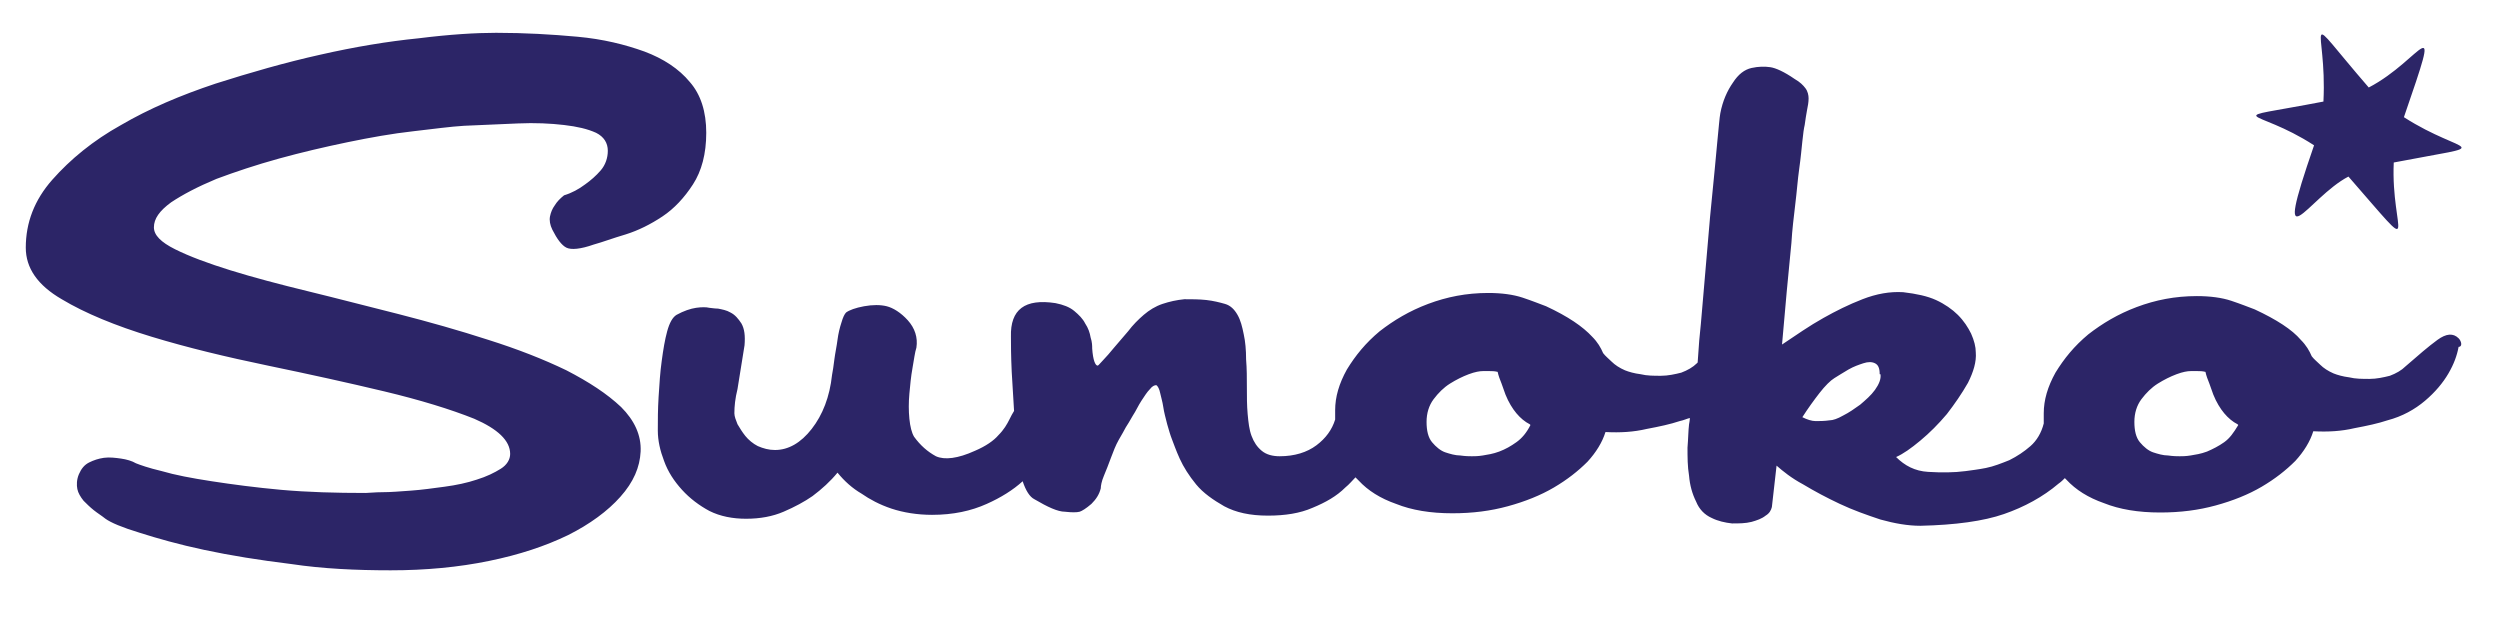
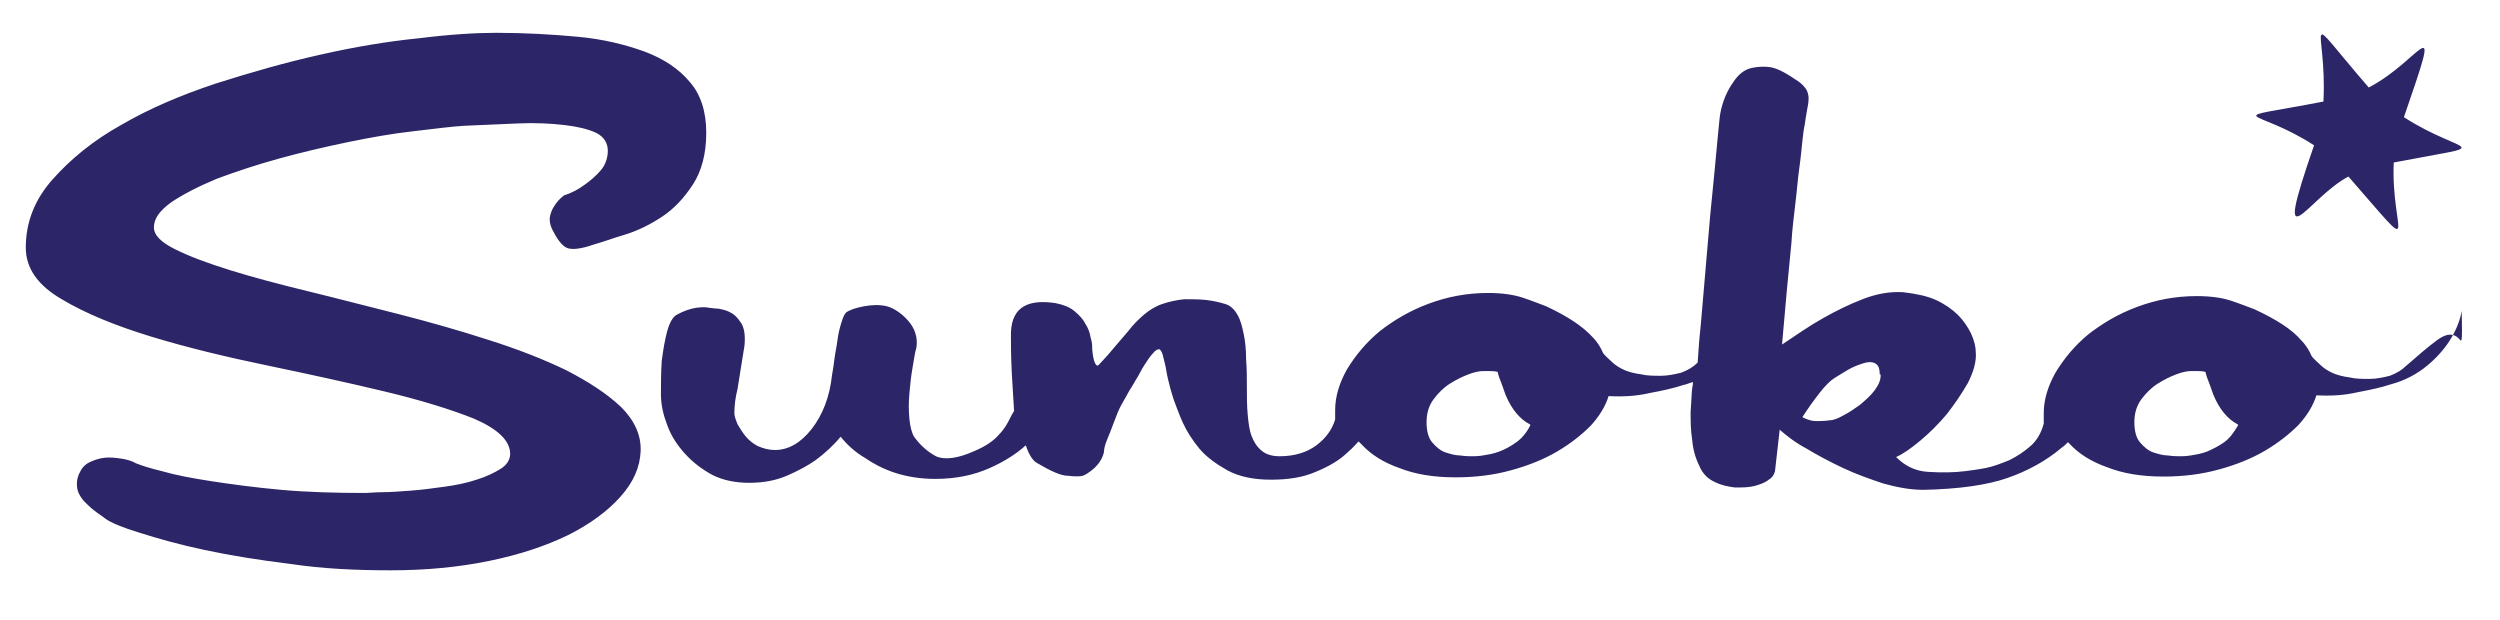
<svg xmlns="http://www.w3.org/2000/svg" id="Layer_1" x="0px" y="0px" viewBox="0 0 320 79.4" style="enable-background:new 0 0 320 79.4;" xml:space="preserve">
  <style type="text/css">	.st0{fill-rule:evenodd;clip-rule:evenodd;fill:#2C2567;}</style>
-   <path class="st0" d="M314.7,43.3c-0.7-0.7-1.6-0.6-2.7,0.2c-1.1,0.8-2.5,2-4.1,3.4c-0.5,0.5-1.2,0.9-2,1.2c-0.8,0.2-1.7,0.4-2.6,0.4 c-0.9,0-1.8,0-2.6-0.2c-0.8-0.1-1.5-0.3-2-0.5c-0.7-0.3-1.3-0.7-1.7-1.1c-0.4-0.4-0.8-0.7-1.1-1.1c-0.3-0.7-0.7-1.4-1.4-2.1 c-1.1-1.3-3.1-2.6-5.9-3.9c-0.8-0.3-1.8-0.7-3-1.1c-1.2-0.4-2.7-0.6-4.4-0.6c-2.8,0-5.3,0.5-7.7,1.4c-2.4,0.9-4.4,2.1-6.2,3.5 c-1.8,1.5-3.1,3.1-4.2,4.9c-1,1.8-1.5,3.5-1.5,5.2c0,0.4,0,0.8,0,1.2l0,0.1c-0.3,1.2-0.9,2.2-1.7,2.9c-0.8,0.7-1.7,1.3-2.7,1.8 c-1,0.4-2,0.8-3,1c-1,0.2-1.9,0.3-2.6,0.4c-1.5,0.2-3.1,0.2-4.8,0.1c-1.7-0.1-3-0.8-4.1-1.9c0.9-0.4,1.9-1.1,3.1-2.1 c1.2-1,2.3-2.1,3.4-3.4c1-1.3,1.9-2.6,2.7-4c0.7-1.4,1.1-2.7,1-3.9c0-0.7-0.2-1.5-0.6-2.4c-0.4-0.8-0.9-1.6-1.7-2.4 c-0.7-0.7-1.7-1.4-2.8-1.9c-1.1-0.5-2.5-0.8-4.2-1c-1.7-0.1-3.4,0.2-5.2,0.9c-1.8,0.7-3.4,1.5-5,2.4c-1.8,1-3.5,2.2-5.3,3.4 c0.4-4.7,0.8-9,1.2-13c0.1-1.7,0.3-3.3,0.5-5c0.2-1.6,0.3-3.1,0.5-4.5c0.2-1.4,0.3-2.6,0.4-3.5c0.1-1,0.2-1.7,0.3-2.1 c0.1-0.7,0.2-1.4,0.3-1.9c0.1-0.5,0.2-1,0.2-1.5c0-0.4-0.1-0.9-0.4-1.3c-0.3-0.4-0.7-0.8-1.4-1.2c-1.3-0.9-2.4-1.4-3.1-1.5 c-0.7-0.1-1.5-0.1-2.4,0.1c-0.9,0.2-1.7,0.8-2.4,1.9c-0.7,1-1.3,2.3-1.6,3.9c-0.1,0.5-0.2,1.8-0.4,3.8c-0.2,2-0.4,4.5-0.7,7.3 c-0.3,2.8-0.5,5.8-0.8,9c-0.3,3.2-0.5,6.2-0.8,9l-0.2,2.8l-0.1,0.1c-0.5,0.5-1.2,0.9-2,1.2c-0.8,0.2-1.7,0.4-2.6,0.4 c-0.9,0-1.8,0-2.6-0.2c-0.8-0.1-1.5-0.3-2-0.5c-0.7-0.3-1.3-0.7-1.7-1.1c-0.4-0.4-0.8-0.7-1.1-1.1c-0.3-0.7-0.7-1.4-1.4-2.1 c-1.2-1.3-3.1-2.6-5.9-3.9c-0.8-0.3-1.8-0.7-3-1.1c-1.2-0.4-2.7-0.6-4.4-0.6c-2.8,0-5.3,0.5-7.7,1.4c-2.4,0.9-4.4,2.1-6.2,3.5 c-1.8,1.5-3.1,3.1-4.2,4.9c-1,1.8-1.5,3.5-1.5,5.2c0,0.4,0,0.7,0,1.1l0,0.1c-0.4,1.3-1.2,2.4-2.4,3.3c-1.2,0.9-2.8,1.4-4.7,1.4 c-0.9,0-1.7-0.2-2.3-0.7c-0.6-0.5-1-1.1-1.3-1.9c-0.3-0.8-0.4-1.7-0.5-2.8c-0.1-1.1-0.1-2.2-0.1-3.4c0-1.2,0-2.4-0.1-3.6 c0-1.2-0.1-2.3-0.3-3.2c-0.2-1-0.4-1.8-0.8-2.5c-0.4-0.7-0.9-1.2-1.6-1.4c-0.7-0.2-1.5-0.4-2.4-0.5c-0.9-0.1-1.9-0.1-2.8-0.1 c-1,0.1-1.9,0.3-2.8,0.6c-0.9,0.3-1.7,0.8-2.4,1.4c-0.7,0.6-1.4,1.3-2,2.1c-0.7,0.8-1.3,1.5-1.8,2.1c-0.5,0.6-1,1.2-1.4,1.6 c-0.4,0.4-0.6,0.7-0.7,0.7c-0.3,0-0.6-0.7-0.7-2.2c0-0.3,0-0.8-0.2-1.4c-0.1-0.6-0.3-1.2-0.7-1.8c-0.3-0.6-0.8-1.1-1.4-1.6 c-0.6-0.5-1.4-0.8-2.4-1c-3.9-0.6-5.8,0.8-5.7,4.3c0,0.9,0,2.4,0.1,4.5c0.1,1.6,0.2,3.3,0.3,5c-0.2,0.3-0.4,0.7-0.6,1.1 c-0.3,0.6-0.7,1.3-1.4,2c-0.6,0.7-1.6,1.4-3,2c-2.2,1-3.9,1.2-5,0.7c-1.1-0.6-2-1.4-2.8-2.5c-0.3-0.5-0.5-1.3-0.6-2.3 c-0.1-1-0.1-2.1,0-3.2c0.1-1.1,0.2-2.2,0.4-3.3c0.2-1.1,0.3-2,0.5-2.6c0.2-1.3-0.2-2.5-1.1-3.5c-0.9-1-1.9-1.6-2.7-1.8 c-0.8-0.2-1.8-0.2-2.9,0c-1.1,0.2-1.9,0.5-2.3,0.8c-0.2,0.2-0.4,0.6-0.6,1.3c-0.2,0.6-0.4,1.4-0.5,2.2c-0.1,0.8-0.3,1.7-0.4,2.5 c-0.1,0.8-0.2,1.5-0.3,2c-0.3,2.8-1.2,5.1-2.6,6.9c-1.4,1.8-3,2.7-4.7,2.7c-0.8,0-1.5-0.2-2.2-0.5c-0.6-0.3-1.2-0.8-1.6-1.3 c-0.4-0.5-0.7-1-1-1.5c-0.2-0.5-0.4-1-0.4-1.4c0-0.9,0.1-1.9,0.4-3.1c0.2-1.2,0.5-3.1,0.9-5.6c0.1-1.2,0-2.1-0.4-2.8 c-0.4-0.6-0.8-1.1-1.4-1.4c-0.5-0.3-1.1-0.4-1.6-0.5c-0.5,0-0.9-0.1-1.1-0.1c-0.4-0.1-1-0.1-1.7,0c-0.7,0.1-1.6,0.4-2.5,0.9 c-0.5,0.3-0.9,1-1.2,2.1c-0.3,1.1-0.5,2.3-0.7,3.8c-0.2,1.4-0.3,3-0.4,4.6c-0.1,1.6-0.1,3-0.1,4.3c0,1.3,0.3,2.6,0.8,3.9 c0.5,1.4,1.3,2.6,2.3,3.7c1,1.1,2.2,2,3.5,2.7c1.4,0.7,3,1,4.7,1c1.8,0,3.4-0.3,4.8-0.9c1.4-0.6,2.7-1.3,3.7-2 c1.2-0.9,2.3-1.9,3.2-3c0.9,1.1,1.9,2,3.1,2.7c1,0.7,2.3,1.4,3.8,1.9c1.5,0.5,3.3,0.8,5.2,0.8c2.7,0,5-0.5,7-1.4 c1.8-0.8,3.4-1.8,4.6-2.9c0.4,1.2,0.9,2,1.5,2.3c1.7,1,3,1.6,3.9,1.6c0.9,0.1,1.5,0.1,1.9,0c0.3-0.1,0.8-0.4,1.5-1 c0.6-0.6,1-1.2,1.2-2c0-0.3,0.1-0.9,0.4-1.6c0.3-0.7,0.6-1.5,0.9-2.3c0.3-0.8,0.6-1.6,1-2.3c0.4-0.7,0.7-1.2,0.9-1.6 c0.2-0.3,0.5-0.8,0.9-1.5c0.4-0.6,0.7-1.3,1.1-1.9c0.4-0.6,0.7-1.1,1.1-1.5c0.3-0.4,0.6-0.5,0.8-0.5c0.2,0.1,0.4,0.5,0.5,1 c0.1,0.5,0.3,1.1,0.4,1.8c0.1,0.7,0.3,1.4,0.5,2.2c0.2,0.7,0.4,1.4,0.6,1.9c0.2,0.5,0.5,1.4,1,2.5c0.5,1.1,1.2,2.2,2.1,3.3 c0.9,1.1,2.2,2,3.6,2.8c1.5,0.8,3.3,1.2,5.6,1.2c2.2,0,4.1-0.3,5.7-1c1.7-0.7,3.1-1.5,4.2-2.6c0.5-0.4,0.9-0.9,1.3-1.3 c0.1,0.1,0.3,0.3,0.4,0.4c1.2,1.3,2.8,2.3,4.8,3c2,0.8,4.4,1.2,7.2,1.2c2.6,0,4.9-0.3,7.1-0.9c2.2-0.6,4.2-1.4,5.9-2.4 c1.7-1,3.1-2.1,4.3-3.3c1.1-1.2,1.9-2.5,2.3-3.8c1.9,0.1,3.6,0,5.3-0.4c1.6-0.3,3-0.6,4.2-1c0.5-0.1,0.9-0.3,1.3-0.4 c0,0.4-0.1,0.7-0.1,0.8c-0.1,0.8-0.1,1.8-0.2,3c0,1.2,0,2.4,0.2,3.6c0.1,1.2,0.4,2.3,0.9,3.3c0.4,1,1.1,1.7,2,2.1 c0.8,0.4,1.7,0.6,2.6,0.7c0.9,0,1.7,0,2.5-0.2c0.7-0.2,1.3-0.4,1.8-0.8c0.5-0.3,0.7-0.7,0.8-1.1l0.6-5.3c0.8,0.7,1.9,1.6,3.4,2.4 c1.5,0.9,3,1.7,4.7,2.5c1.7,0.8,3.4,1.4,5.2,2c1.8,0.5,3.5,0.8,5.1,0.8c4.5-0.1,8.1-0.6,10.7-1.5c2.6-0.9,5-2.2,7-3.9 c0.3-0.2,0.6-0.5,0.8-0.7l0.2,0.2c1.2,1.3,2.8,2.3,4.8,3c2,0.8,4.4,1.2,7.2,1.2c2.6,0,4.9-0.3,7.1-0.9c2.2-0.6,4.2-1.4,5.9-2.4 c1.7-1,3.1-2.1,4.3-3.3c1.1-1.2,1.9-2.5,2.3-3.8c1.9,0.1,3.6,0,5.3-0.4c1.6-0.3,3-0.6,4.2-1c1.9-0.5,3.5-1.4,4.8-2.5 c1.3-1.1,2.3-2.3,3-3.5c0.7-1.2,1.1-2.3,1.3-3.4C315.2,44.4,315.1,43.7,314.7,43.3z M194.1,56.6c-0.7,0.5-1.4,0.9-2.2,1.2 c-0.8,0.3-1.5,0.4-2.1,0.5c-0.6,0.1-1.1,0.1-1.4,0.1c-0.3,0-0.8,0-1.5-0.1c-0.6,0-1.3-0.2-1.9-0.4c-0.6-0.2-1.2-0.7-1.7-1.3 c-0.5-0.6-0.7-1.5-0.7-2.6c0-1.1,0.3-2.1,0.9-2.9c0.6-0.8,1.3-1.5,2.1-2c0.8-0.5,1.6-0.9,2.4-1.2c0.8-0.3,1.4-0.4,1.8-0.4h0.9 c0.3,0,0.6,0,1,0.1c0.1,0.5,0.3,1,0.5,1.5c0.2,0.5,0.3,0.9,0.5,1.4c0.4,1,0.9,1.8,1.4,2.4c0.5,0.6,1.1,1.1,1.7,1.4l0.1,0.1 C195.4,55.4,194.8,56.1,194.1,56.6z M240,49.9c-0.5,0.7-1.2,1.3-1.9,1.9c-0.7,0.5-1.4,1-2.2,1.4c-0.7,0.4-1.3,0.6-1.7,0.6 c-0.7,0.1-1.3,0.1-1.8,0.1c-0.5,0-1.1-0.2-1.7-0.5c0.7-1.1,1.5-2.2,2.2-3.1c0.7-0.9,1.4-1.6,1.9-1.9c0.5-0.3,1.1-0.7,1.8-1.1 c0.7-0.4,1.3-0.6,1.9-0.8c0.6-0.2,1.1-0.2,1.5,0c0.4,0.2,0.6,0.6,0.6,1.4h0.1C240.8,48.5,240.5,49.2,240,49.9z M284.7,56.6 c-0.7,0.5-1.5,0.9-2.2,1.2c-0.8,0.3-1.5,0.4-2.1,0.5c-0.6,0.1-1.1,0.1-1.4,0.1c-0.3,0-0.8,0-1.5-0.1c-0.6,0-1.3-0.2-1.9-0.4 c-0.6-0.2-1.2-0.7-1.7-1.3c-0.5-0.6-0.7-1.5-0.7-2.6c0-1.1,0.3-2.1,0.9-2.9c0.6-0.8,1.3-1.5,2.1-2c0.8-0.5,1.6-0.9,2.4-1.2 c0.8-0.3,1.4-0.4,1.8-0.4h0.9c0.3,0,0.6,0,1,0.1c0.1,0.5,0.3,1,0.5,1.5c0.2,0.5,0.3,0.9,0.5,1.4c0.4,1,0.9,1.8,1.4,2.4 c0.5,0.6,1.1,1.1,1.7,1.4l0.1,0.1C285.9,55.4,285.4,56.1,284.7,56.6z M74.9,23.6c-0.8,0.6-1.7,1.1-2.7,1.4c-0.5,0.4-0.9,0.8-1.2,1.3 c-0.3,0.4-0.5,0.9-0.6,1.4c-0.1,0.5,0,1.1,0.3,1.7c0.6,1.2,1.2,2,1.8,2.3c0.6,0.3,1.8,0.2,3.5-0.4c1.1-0.3,2.4-0.8,4.1-1.3 c1.6-0.5,3.2-1.3,4.7-2.3c1.5-1,2.8-2.4,3.9-4.1c1.1-1.7,1.7-3.9,1.7-6.6c0-2.7-0.7-4.9-2.1-6.5c-1.4-1.7-3.4-3-5.8-3.9 c-2.5-0.9-5.3-1.6-8.6-1.9c-3.3-0.3-6.7-0.5-10.4-0.5c-2.6,0-5.9,0.2-9.9,0.7c-4,0.4-8.2,1.1-12.6,2.1C36.5,8,32,9.3,27.6,10.7 c-4.5,1.5-8.5,3.2-12.1,5.3c-3.6,2-6.5,4.4-8.8,7c-2.3,2.6-3.4,5.5-3.4,8.7c0,2.6,1.5,4.8,4.6,6.6c3,1.8,6.9,3.4,11.5,4.8 c4.6,1.4,9.6,2.6,14.9,3.7c5.3,1.1,10.3,2.2,14.9,3.3c4.6,1.1,8.5,2.3,11.5,3.5c3,1.3,4.6,2.8,4.6,4.5c0,0.7-0.4,1.4-1.2,1.9 c-0.8,0.5-1.8,1-3.1,1.4c-1.2,0.4-2.6,0.7-4.1,0.9c-1.5,0.2-2.9,0.4-4.3,0.5c-1.4,0.1-2.6,0.2-3.6,0.2c-1,0-1.8,0.1-2.2,0.1 C43,63.1,39.4,63,36,62.7c-3.3-0.3-6.3-0.7-8.9-1.1c-2.6-0.4-4.7-0.8-6.4-1.3c-1.7-0.4-2.8-0.8-3.3-1c-0.5-0.3-1.2-0.5-1.9-0.6 c-0.7-0.1-1.5-0.2-2.2-0.1c-0.7,0.1-1.3,0.3-1.9,0.6c-0.6,0.3-1,0.8-1.3,1.5c-0.3,0.7-0.3,1.4-0.2,1.9c0.1,0.5,0.4,1,0.8,1.5 c0.4,0.4,0.8,0.8,1.3,1.2c0.5,0.4,1,0.7,1.5,1.1c0.7,0.5,2.1,1.1,4.4,1.8c2.2,0.7,5,1.5,8.3,2.2c3.3,0.7,7,1.3,11.1,1.8 C41.3,72.8,45.6,73,50,73c4.5,0,8.7-0.4,12.6-1.2c3.9-0.8,7.2-1.9,10.1-3.3c2.8-1.4,5.1-3.1,6.7-4.9c1.7-1.9,2.5-3.8,2.6-5.8 c0.1-2.1-0.8-4-2.5-5.7c-1.8-1.7-4.1-3.2-7-4.7c-2.9-1.4-6.2-2.7-10-3.9c-3.7-1.2-7.6-2.3-11.5-3.3c-4-1-7.8-2-11.5-2.9 c-3.7-0.9-7.1-1.8-10-2.7c-2.9-0.9-5.3-1.8-7.1-2.7c-1.8-0.9-2.7-1.8-2.7-2.8c0-1.1,0.7-2.1,2.2-3.2c1.5-1,3.4-2,5.8-3 c2.4-0.9,5.1-1.8,8-2.6c2.9-0.8,5.9-1.5,8.8-2.1c2.9-0.6,5.7-1.1,8.4-1.4c2.6-0.3,4.8-0.6,6.5-0.7c2.4-0.1,4.7-0.2,6.9-0.3 c2.2-0.1,4.2,0,5.9,0.2c1.7,0.2,3,0.5,4.1,1c1,0.5,1.5,1.3,1.5,2.3c0,0.9-0.3,1.8-0.9,2.5C76.3,22.5,75.6,23.1,74.9,23.6z  M296.2,18.6c-5.5,15.9-0.8,6.7,4.4,4c9.6,11,5.4,7.1,5.8-1.8c13.5-2.6,9.1-0.8,1.3-5.8c5.1-14.8,2.4-7.4-4.5-3.8 c-9-10.4-5.3-8.1-5.8,1.8C283.9,15.6,288.5,13.6,296.2,18.6z" />
+   <path class="st0" d="M314.7,43.3c-0.7-0.7-1.6-0.6-2.7,0.2c-1.1,0.8-2.5,2-4.1,3.4c-0.5,0.5-1.2,0.9-2,1.2c-0.8,0.2-1.7,0.4-2.6,0.4 c-0.9,0-1.8,0-2.6-0.2c-0.8-0.1-1.5-0.3-2-0.5c-0.7-0.3-1.3-0.7-1.7-1.1c-0.4-0.4-0.8-0.7-1.1-1.1c-0.3-0.7-0.7-1.4-1.4-2.1 c-1.1-1.3-3.1-2.6-5.9-3.9c-0.8-0.3-1.8-0.7-3-1.1c-1.2-0.4-2.7-0.6-4.4-0.6c-2.8,0-5.3,0.5-7.7,1.4c-2.4,0.9-4.4,2.1-6.2,3.5 c-1.8,1.5-3.1,3.1-4.2,4.9c-1,1.8-1.5,3.5-1.5,5.2c0,0.4,0,0.8,0,1.2l0,0.1c-0.3,1.2-0.9,2.2-1.7,2.9c-0.8,0.7-1.7,1.3-2.7,1.8 c-1,0.4-2,0.8-3,1c-1,0.2-1.9,0.3-2.6,0.4c-1.5,0.2-3.1,0.2-4.8,0.1c-1.7-0.1-3-0.8-4.1-1.9c0.9-0.4,1.9-1.1,3.1-2.1 c1.2-1,2.3-2.1,3.4-3.4c1-1.3,1.9-2.6,2.7-4c0.7-1.4,1.1-2.7,1-3.9c0-0.7-0.2-1.5-0.6-2.4c-0.4-0.8-0.9-1.6-1.7-2.4 c-0.7-0.7-1.7-1.4-2.8-1.9c-1.1-0.5-2.5-0.8-4.2-1c-1.7-0.1-3.4,0.2-5.2,0.9c-1.8,0.7-3.4,1.5-5,2.4c-1.8,1-3.5,2.2-5.3,3.4 c0.4-4.7,0.8-9,1.2-13c0.1-1.7,0.3-3.3,0.5-5c0.2-1.6,0.3-3.1,0.5-4.5c0.2-1.4,0.3-2.6,0.4-3.5c0.1-1,0.2-1.7,0.3-2.1 c0.1-0.7,0.2-1.4,0.3-1.9c0.1-0.5,0.2-1,0.2-1.5c0-0.4-0.1-0.9-0.4-1.3c-0.3-0.4-0.7-0.8-1.4-1.2c-1.3-0.9-2.4-1.4-3.1-1.5 c-0.7-0.1-1.5-0.1-2.4,0.1c-0.9,0.2-1.7,0.8-2.4,1.9c-0.7,1-1.3,2.3-1.6,3.9c-0.1,0.5-0.2,1.8-0.4,3.8c-0.2,2-0.4,4.5-0.7,7.3 c-0.3,2.8-0.5,5.8-0.8,9c-0.3,3.2-0.5,6.2-0.8,9l-0.2,2.8l-0.1,0.1c-0.5,0.5-1.2,0.9-2,1.2c-0.8,0.2-1.7,0.4-2.6,0.4 c-0.9,0-1.8,0-2.6-0.2c-0.8-0.1-1.5-0.3-2-0.5c-0.7-0.3-1.3-0.7-1.7-1.1c-0.4-0.4-0.8-0.7-1.1-1.1c-0.3-0.7-0.7-1.4-1.4-2.1 c-1.2-1.3-3.1-2.6-5.9-3.9c-0.8-0.3-1.8-0.7-3-1.1c-1.2-0.4-2.7-0.6-4.4-0.6c-2.8,0-5.3,0.5-7.7,1.4c-2.4,0.9-4.4,2.1-6.2,3.5 c-1.8,1.5-3.1,3.1-4.2,4.9c-1,1.8-1.5,3.5-1.5,5.2c0,0.4,0,0.7,0,1.1l0,0.1c-0.4,1.3-1.2,2.4-2.4,3.3c-1.2,0.9-2.8,1.4-4.7,1.4 c-0.9,0-1.7-0.2-2.3-0.7c-0.6-0.5-1-1.1-1.3-1.9c-0.3-0.8-0.4-1.7-0.5-2.8c-0.1-1.1-0.1-2.2-0.1-3.4c0-1.2,0-2.4-0.1-3.6 c0-1.2-0.1-2.3-0.3-3.2c-0.2-1-0.4-1.8-0.8-2.5c-0.4-0.7-0.9-1.2-1.6-1.4c-0.7-0.2-1.5-0.4-2.4-0.5c-0.9-0.1-1.9-0.1-2.8-0.1 c-1,0.1-1.9,0.3-2.8,0.6c-0.9,0.3-1.7,0.8-2.4,1.4c-0.7,0.6-1.4,1.3-2,2.1c-0.7,0.8-1.3,1.5-1.8,2.1c-0.5,0.6-1,1.2-1.4,1.6 c-0.4,0.4-0.6,0.7-0.7,0.7c-0.3,0-0.6-0.7-0.7-2.2c0-0.3,0-0.8-0.2-1.4c-0.1-0.6-0.3-1.2-0.7-1.8c-0.3-0.6-0.8-1.1-1.4-1.6 c-0.6-0.5-1.4-0.8-2.4-1c-3.9-0.6-5.8,0.8-5.7,4.3c0,0.9,0,2.4,0.1,4.5c0.1,1.6,0.2,3.3,0.3,5c-0.2,0.3-0.4,0.7-0.6,1.1 c-0.3,0.6-0.7,1.3-1.4,2c-0.6,0.7-1.6,1.4-3,2c-2.2,1-3.9,1.2-5,0.7c-1.1-0.6-2-1.4-2.8-2.5c-0.3-0.5-0.5-1.3-0.6-2.3 c-0.1-1-0.1-2.1,0-3.2c0.1-1.1,0.2-2.2,0.4-3.3c0.2-1.1,0.3-2,0.5-2.6c0.2-1.3-0.2-2.5-1.1-3.5c-0.9-1-1.9-1.6-2.7-1.8 c-0.8-0.2-1.8-0.2-2.9,0c-1.1,0.2-1.9,0.5-2.3,0.8c-0.2,0.2-0.4,0.6-0.6,1.3c-0.2,0.6-0.4,1.4-0.5,2.2c-0.1,0.8-0.3,1.7-0.4,2.5 c-0.1,0.8-0.2,1.5-0.3,2c-0.3,2.8-1.2,5.1-2.6,6.9c-1.4,1.8-3,2.7-4.7,2.7c-0.8,0-1.5-0.2-2.2-0.5c-0.6-0.3-1.2-0.8-1.6-1.3 c-0.4-0.5-0.7-1-1-1.5c-0.2-0.5-0.4-1-0.4-1.4c0-0.9,0.1-1.9,0.4-3.1c0.2-1.2,0.5-3.1,0.9-5.6c0.1-1.2,0-2.1-0.4-2.8 c-0.4-0.6-0.8-1.1-1.4-1.4c-0.5-0.3-1.1-0.4-1.6-0.5c-0.5,0-0.9-0.1-1.1-0.1c-0.4-0.1-1-0.1-1.7,0c-0.7,0.1-1.6,0.4-2.5,0.9 c-0.5,0.3-0.9,1-1.2,2.1c-0.3,1.1-0.5,2.3-0.7,3.8c-0.1,1.6-0.1,3-0.1,4.3c0,1.3,0.3,2.6,0.8,3.9 c0.5,1.4,1.3,2.6,2.3,3.7c1,1.1,2.2,2,3.5,2.7c1.4,0.7,3,1,4.7,1c1.8,0,3.4-0.3,4.8-0.9c1.4-0.6,2.7-1.3,3.7-2 c1.2-0.9,2.3-1.9,3.2-3c0.9,1.1,1.9,2,3.1,2.7c1,0.7,2.3,1.4,3.8,1.9c1.5,0.5,3.3,0.8,5.2,0.8c2.7,0,5-0.5,7-1.4 c1.8-0.8,3.4-1.8,4.6-2.9c0.4,1.2,0.9,2,1.5,2.3c1.7,1,3,1.6,3.9,1.6c0.9,0.1,1.5,0.1,1.9,0c0.3-0.1,0.8-0.4,1.5-1 c0.6-0.6,1-1.2,1.2-2c0-0.3,0.1-0.9,0.4-1.6c0.3-0.7,0.6-1.5,0.9-2.3c0.3-0.8,0.6-1.6,1-2.3c0.4-0.7,0.7-1.2,0.9-1.6 c0.2-0.3,0.5-0.8,0.9-1.5c0.4-0.6,0.7-1.3,1.1-1.9c0.4-0.6,0.7-1.1,1.1-1.5c0.3-0.4,0.6-0.5,0.8-0.5c0.2,0.1,0.4,0.5,0.5,1 c0.1,0.5,0.3,1.1,0.4,1.8c0.1,0.7,0.3,1.4,0.5,2.2c0.2,0.7,0.4,1.4,0.6,1.9c0.2,0.5,0.5,1.4,1,2.5c0.5,1.1,1.2,2.2,2.1,3.3 c0.9,1.1,2.2,2,3.6,2.8c1.5,0.8,3.3,1.2,5.6,1.2c2.2,0,4.1-0.3,5.7-1c1.7-0.7,3.1-1.5,4.2-2.6c0.5-0.4,0.9-0.9,1.3-1.3 c0.1,0.1,0.3,0.3,0.4,0.4c1.2,1.3,2.8,2.3,4.8,3c2,0.8,4.4,1.2,7.2,1.2c2.6,0,4.9-0.3,7.1-0.9c2.2-0.6,4.2-1.4,5.9-2.4 c1.7-1,3.1-2.1,4.3-3.3c1.1-1.2,1.9-2.5,2.3-3.8c1.9,0.1,3.6,0,5.3-0.4c1.6-0.3,3-0.6,4.2-1c0.5-0.1,0.9-0.3,1.3-0.4 c0,0.4-0.1,0.7-0.1,0.8c-0.1,0.8-0.1,1.8-0.2,3c0,1.2,0,2.4,0.2,3.6c0.1,1.2,0.4,2.3,0.9,3.3c0.4,1,1.1,1.7,2,2.1 c0.8,0.4,1.7,0.6,2.6,0.7c0.9,0,1.7,0,2.5-0.2c0.7-0.2,1.3-0.4,1.8-0.8c0.5-0.3,0.7-0.7,0.8-1.1l0.6-5.3c0.8,0.7,1.9,1.6,3.4,2.4 c1.5,0.9,3,1.7,4.7,2.5c1.7,0.8,3.4,1.4,5.2,2c1.8,0.5,3.5,0.8,5.1,0.8c4.5-0.1,8.1-0.6,10.7-1.5c2.6-0.9,5-2.2,7-3.9 c0.3-0.2,0.6-0.5,0.8-0.7l0.2,0.2c1.2,1.3,2.8,2.3,4.8,3c2,0.8,4.4,1.2,7.2,1.2c2.6,0,4.9-0.3,7.1-0.9c2.2-0.6,4.2-1.4,5.9-2.4 c1.7-1,3.1-2.1,4.3-3.3c1.1-1.2,1.9-2.5,2.3-3.8c1.9,0.1,3.6,0,5.3-0.4c1.6-0.3,3-0.6,4.2-1c1.9-0.5,3.5-1.4,4.8-2.5 c1.3-1.1,2.3-2.3,3-3.5c0.7-1.2,1.1-2.3,1.3-3.4C315.2,44.4,315.1,43.7,314.7,43.3z M194.1,56.6c-0.7,0.5-1.4,0.9-2.2,1.2 c-0.8,0.3-1.5,0.4-2.1,0.5c-0.6,0.1-1.1,0.1-1.4,0.1c-0.3,0-0.8,0-1.5-0.1c-0.6,0-1.3-0.2-1.9-0.4c-0.6-0.2-1.2-0.7-1.7-1.3 c-0.5-0.6-0.7-1.5-0.7-2.6c0-1.1,0.3-2.1,0.9-2.9c0.6-0.8,1.3-1.5,2.1-2c0.8-0.5,1.6-0.9,2.4-1.2c0.8-0.3,1.4-0.4,1.8-0.4h0.9 c0.3,0,0.6,0,1,0.1c0.1,0.5,0.3,1,0.5,1.5c0.2,0.5,0.3,0.9,0.5,1.4c0.4,1,0.9,1.8,1.4,2.4c0.5,0.6,1.1,1.1,1.7,1.4l0.1,0.1 C195.4,55.4,194.8,56.1,194.1,56.6z M240,49.9c-0.5,0.7-1.2,1.3-1.9,1.9c-0.7,0.5-1.4,1-2.2,1.4c-0.7,0.4-1.3,0.6-1.7,0.6 c-0.7,0.1-1.3,0.1-1.8,0.1c-0.5,0-1.1-0.2-1.7-0.5c0.7-1.1,1.5-2.2,2.2-3.1c0.7-0.9,1.4-1.6,1.9-1.9c0.5-0.3,1.1-0.7,1.8-1.1 c0.7-0.4,1.3-0.6,1.9-0.8c0.6-0.2,1.1-0.2,1.5,0c0.4,0.2,0.6,0.6,0.6,1.4h0.1C240.8,48.5,240.5,49.2,240,49.9z M284.7,56.6 c-0.7,0.5-1.5,0.9-2.2,1.2c-0.8,0.3-1.5,0.4-2.1,0.5c-0.6,0.1-1.1,0.1-1.4,0.1c-0.3,0-0.8,0-1.5-0.1c-0.6,0-1.3-0.2-1.9-0.4 c-0.6-0.2-1.2-0.7-1.7-1.3c-0.5-0.6-0.7-1.5-0.7-2.6c0-1.1,0.3-2.1,0.9-2.9c0.6-0.8,1.3-1.5,2.1-2c0.8-0.5,1.6-0.9,2.4-1.2 c0.8-0.3,1.4-0.4,1.8-0.4h0.9c0.3,0,0.6,0,1,0.1c0.1,0.5,0.3,1,0.5,1.5c0.2,0.5,0.3,0.9,0.5,1.4c0.4,1,0.9,1.8,1.4,2.4 c0.5,0.6,1.1,1.1,1.7,1.4l0.1,0.1C285.9,55.4,285.4,56.1,284.7,56.6z M74.9,23.6c-0.8,0.6-1.7,1.1-2.7,1.4c-0.5,0.4-0.9,0.8-1.2,1.3 c-0.3,0.4-0.5,0.9-0.6,1.4c-0.1,0.5,0,1.1,0.3,1.7c0.6,1.2,1.2,2,1.8,2.3c0.6,0.3,1.8,0.2,3.5-0.4c1.1-0.3,2.4-0.8,4.1-1.3 c1.6-0.5,3.2-1.3,4.7-2.3c1.5-1,2.8-2.4,3.9-4.1c1.1-1.7,1.7-3.9,1.7-6.6c0-2.7-0.7-4.9-2.1-6.5c-1.4-1.7-3.4-3-5.8-3.9 c-2.5-0.9-5.3-1.6-8.6-1.9c-3.3-0.3-6.7-0.5-10.4-0.5c-2.6,0-5.9,0.2-9.9,0.7c-4,0.4-8.2,1.1-12.6,2.1C36.5,8,32,9.3,27.6,10.7 c-4.5,1.5-8.5,3.2-12.1,5.3c-3.6,2-6.5,4.4-8.8,7c-2.3,2.6-3.4,5.5-3.4,8.7c0,2.6,1.5,4.8,4.6,6.6c3,1.8,6.9,3.4,11.5,4.8 c4.6,1.4,9.6,2.6,14.9,3.7c5.3,1.1,10.3,2.2,14.9,3.3c4.6,1.1,8.5,2.3,11.5,3.5c3,1.3,4.6,2.8,4.6,4.5c0,0.7-0.4,1.4-1.2,1.9 c-0.8,0.5-1.8,1-3.1,1.4c-1.2,0.4-2.6,0.7-4.1,0.9c-1.5,0.2-2.9,0.4-4.3,0.5c-1.4,0.1-2.6,0.2-3.6,0.2c-1,0-1.8,0.1-2.2,0.1 C43,63.1,39.4,63,36,62.7c-3.3-0.3-6.3-0.7-8.9-1.1c-2.6-0.4-4.7-0.8-6.4-1.3c-1.7-0.4-2.8-0.8-3.3-1c-0.5-0.3-1.2-0.5-1.9-0.6 c-0.7-0.1-1.5-0.2-2.2-0.1c-0.7,0.1-1.3,0.3-1.9,0.6c-0.6,0.3-1,0.8-1.3,1.5c-0.3,0.7-0.3,1.4-0.2,1.9c0.1,0.5,0.4,1,0.8,1.5 c0.4,0.4,0.8,0.8,1.3,1.2c0.5,0.4,1,0.7,1.5,1.1c0.7,0.5,2.1,1.1,4.4,1.8c2.2,0.7,5,1.5,8.3,2.2c3.3,0.7,7,1.3,11.1,1.8 C41.3,72.8,45.6,73,50,73c4.5,0,8.7-0.4,12.6-1.2c3.9-0.8,7.2-1.9,10.1-3.3c2.8-1.4,5.1-3.1,6.7-4.9c1.7-1.9,2.5-3.8,2.6-5.8 c0.1-2.1-0.8-4-2.5-5.7c-1.8-1.7-4.1-3.2-7-4.7c-2.9-1.4-6.2-2.7-10-3.9c-3.7-1.2-7.6-2.3-11.5-3.3c-4-1-7.8-2-11.5-2.9 c-3.7-0.9-7.1-1.8-10-2.7c-2.9-0.9-5.3-1.8-7.1-2.7c-1.8-0.9-2.7-1.8-2.7-2.8c0-1.1,0.7-2.1,2.2-3.2c1.5-1,3.4-2,5.8-3 c2.4-0.9,5.1-1.8,8-2.6c2.9-0.8,5.9-1.5,8.8-2.1c2.9-0.6,5.7-1.1,8.4-1.4c2.6-0.3,4.8-0.6,6.5-0.7c2.4-0.1,4.7-0.2,6.9-0.3 c2.2-0.1,4.2,0,5.9,0.2c1.7,0.2,3,0.5,4.1,1c1,0.5,1.5,1.3,1.5,2.3c0,0.9-0.3,1.8-0.9,2.5C76.3,22.5,75.6,23.1,74.9,23.6z  M296.2,18.6c-5.5,15.9-0.8,6.7,4.4,4c9.6,11,5.4,7.1,5.8-1.8c13.5-2.6,9.1-0.8,1.3-5.8c5.1-14.8,2.4-7.4-4.5-3.8 c-9-10.4-5.3-8.1-5.8,1.8C283.9,15.6,288.5,13.6,296.2,18.6z" />
</svg>